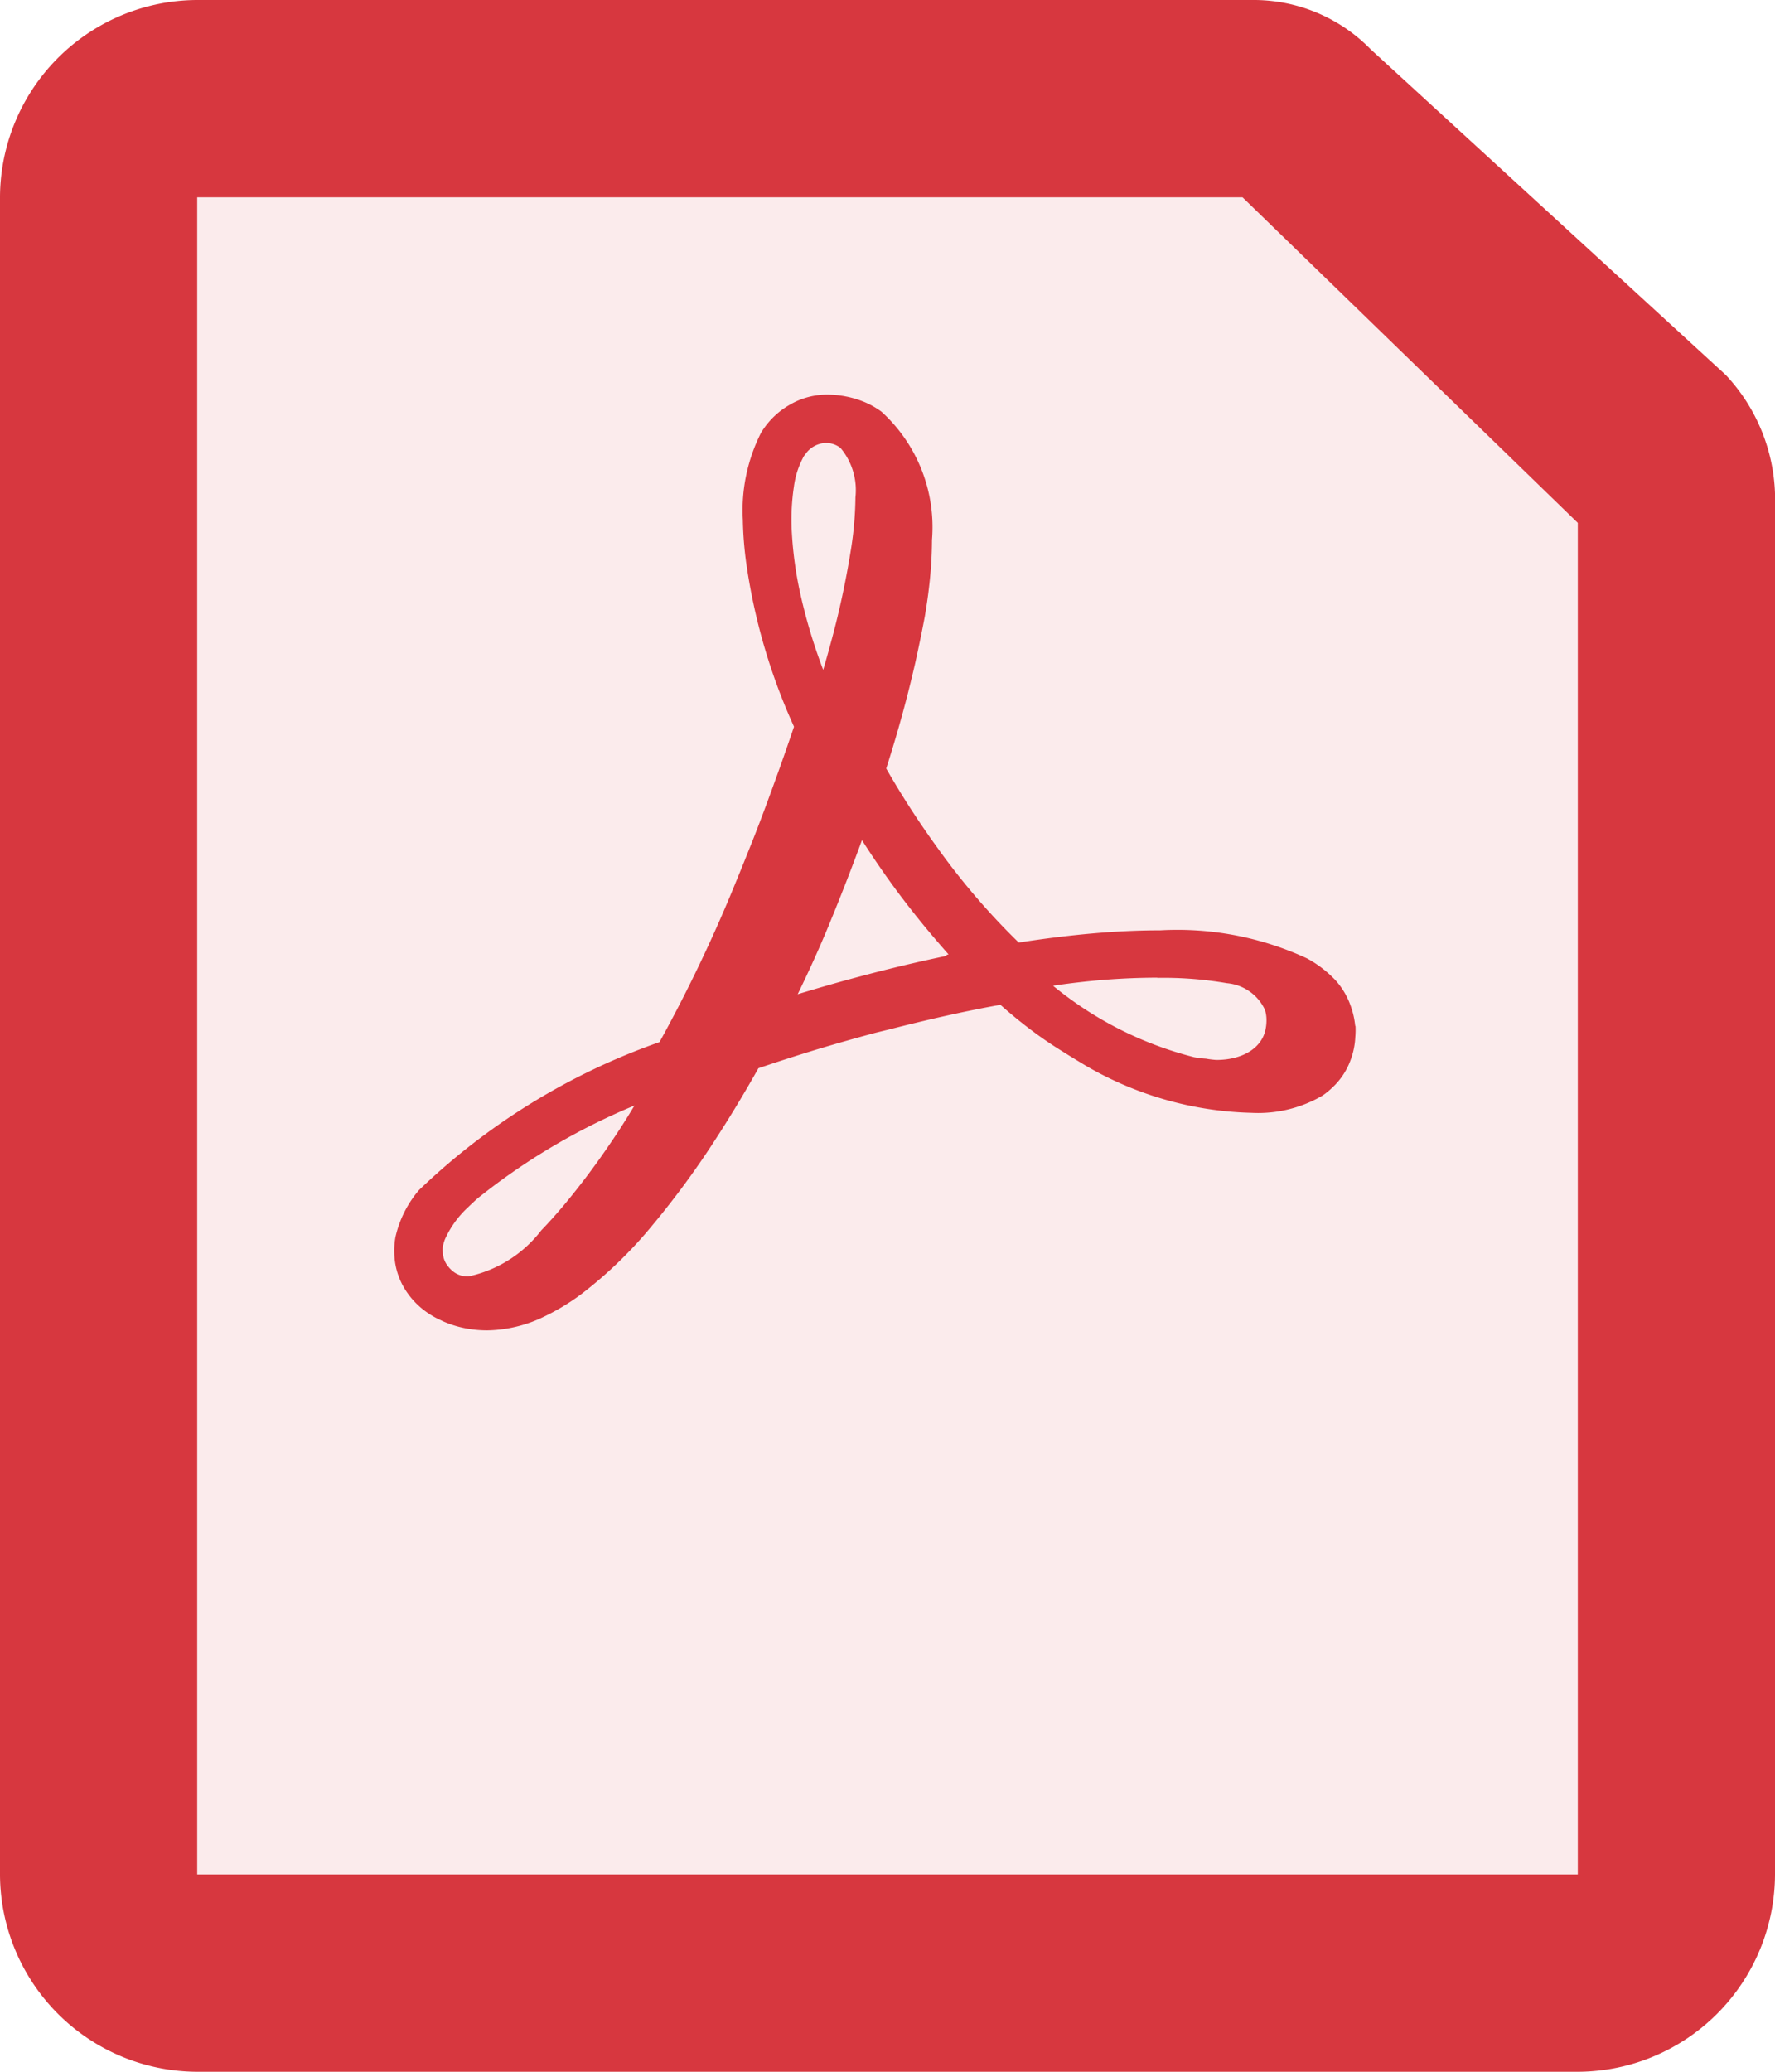
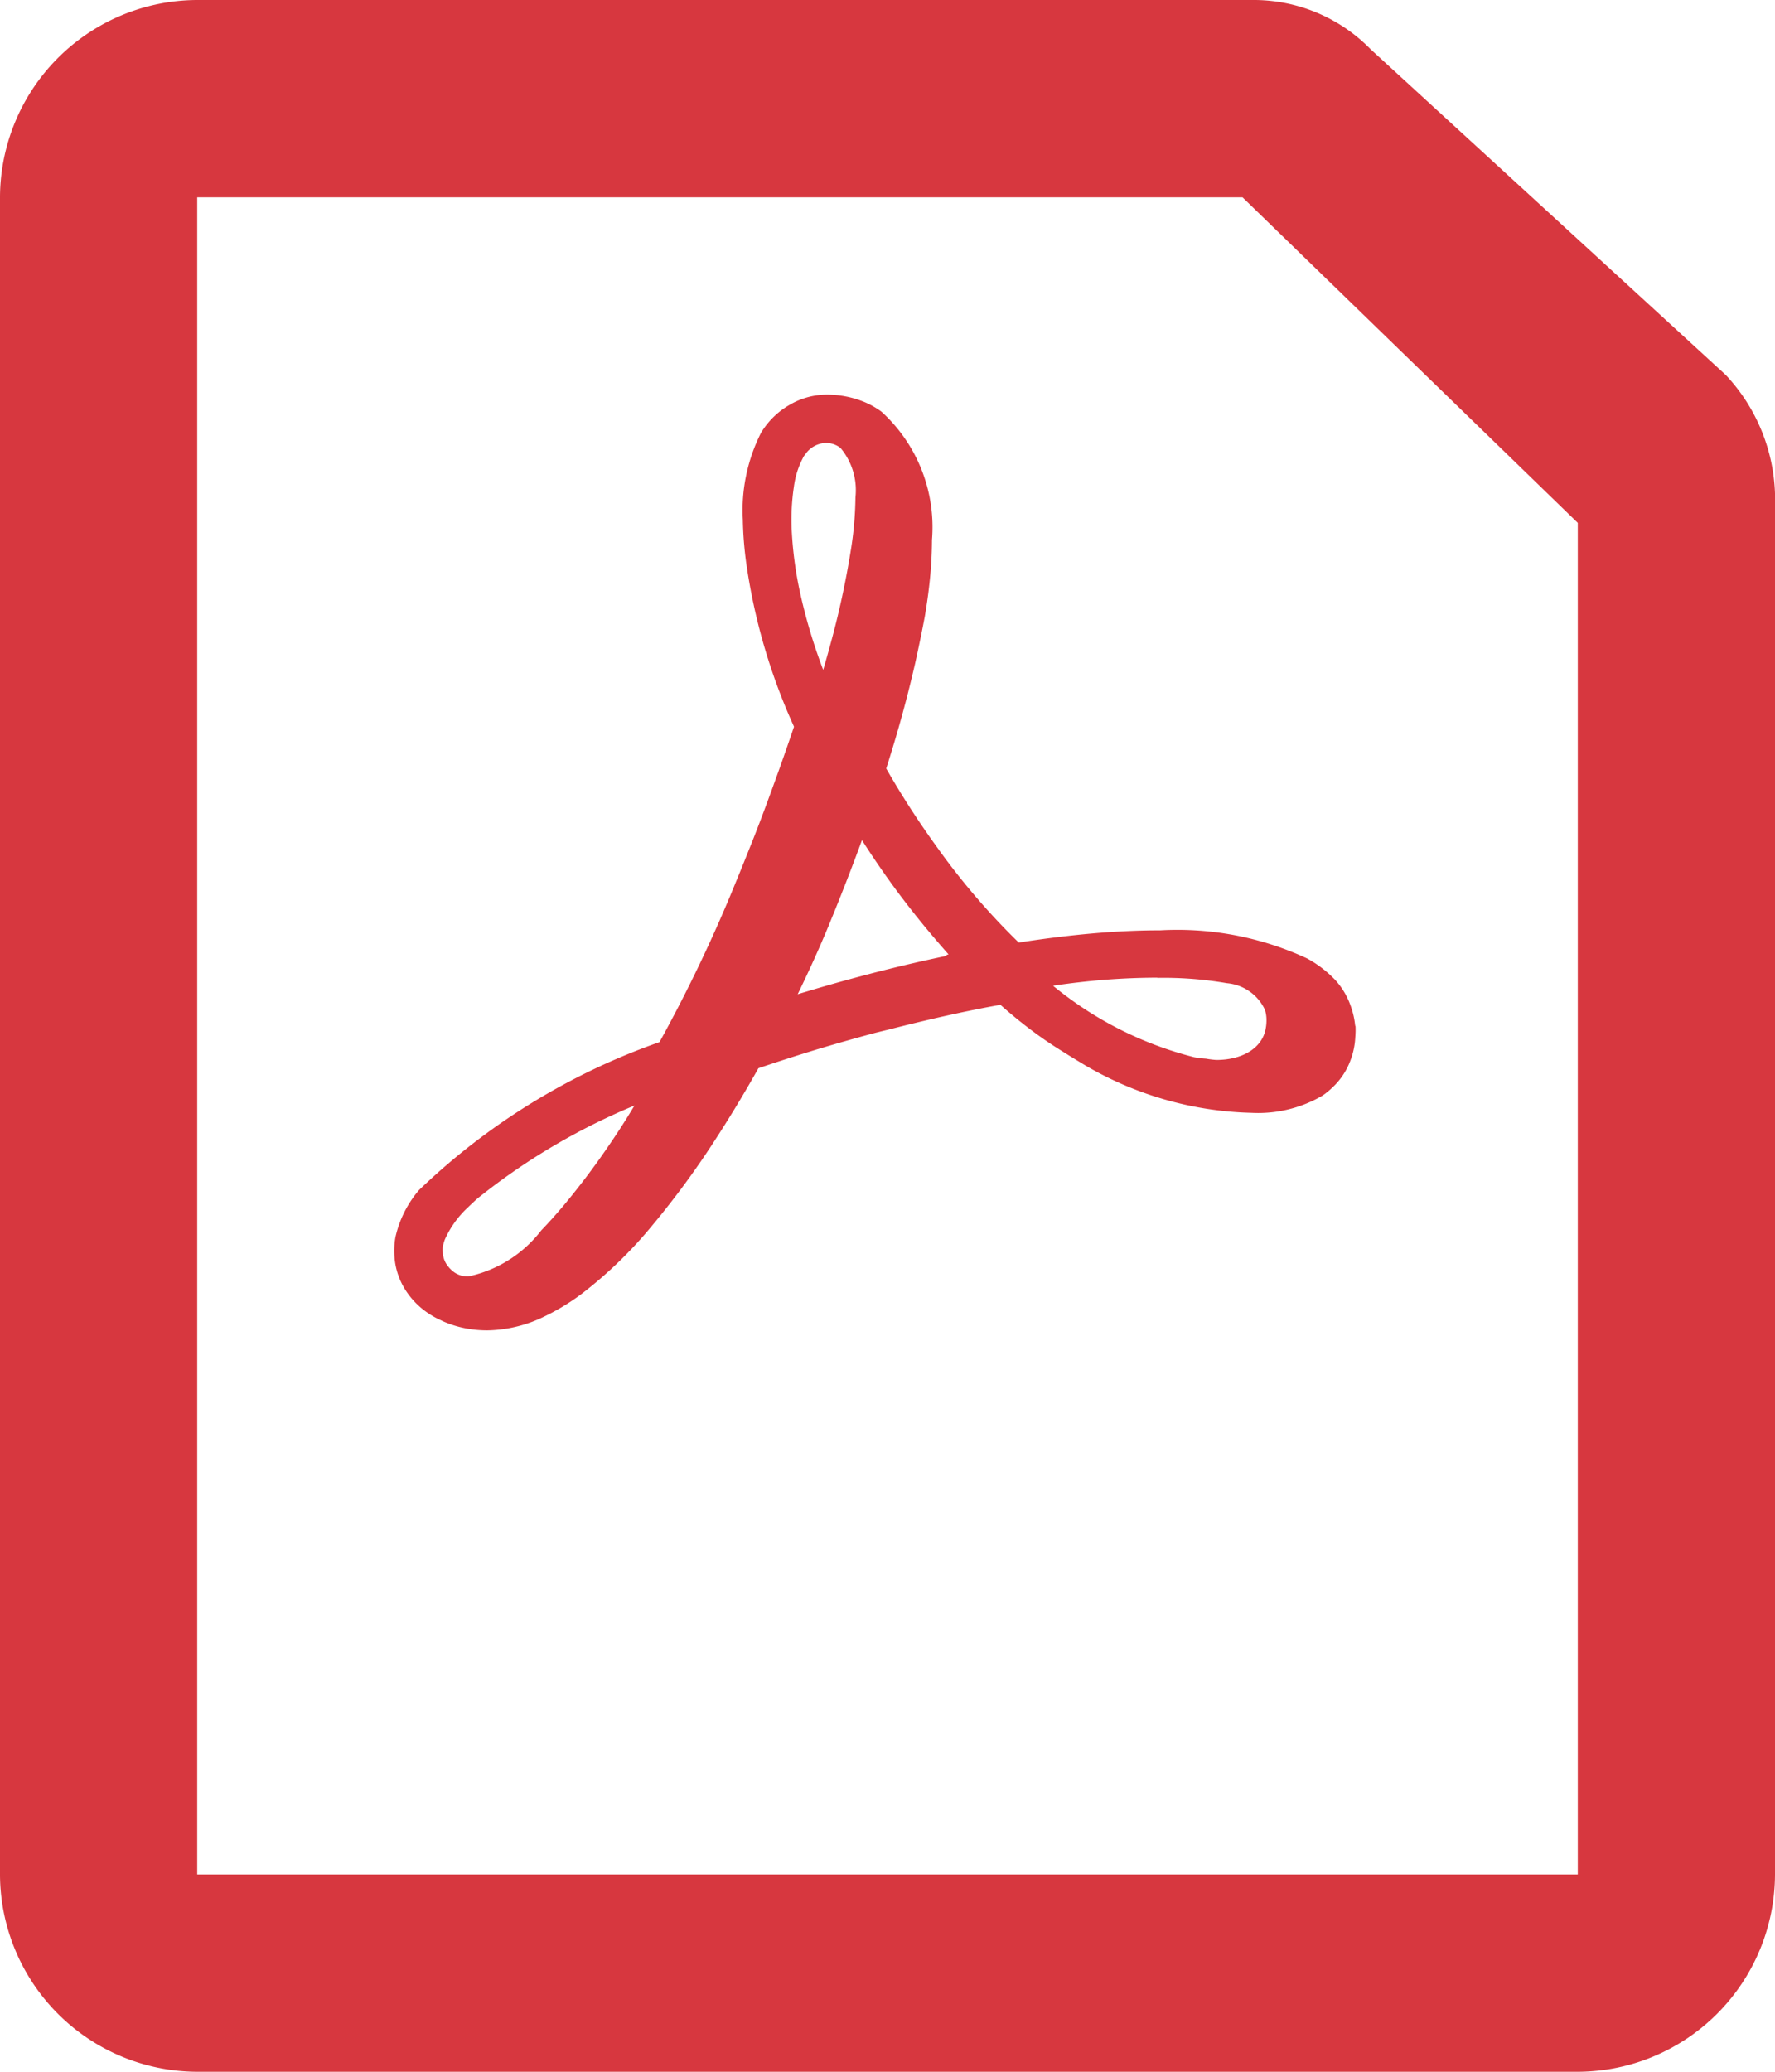
<svg xmlns="http://www.w3.org/2000/svg" width="18" height="21" viewBox="0 0 18 21">
  <defs>
    <style>.a,.b{fill:#d7373f;}.a{opacity:0.1;}</style>
  </defs>
  <g transform="translate(-3 -1)">
-     <path class="a" d="M19,6.3V20H5V3H15.6Z" />
    <path class="b" d="M19,6.3V20H5V3H15.6ZM15.7,1H5A2.006,2.006,0,0,0,3,3V20a2.006,2.006,0,0,0,2,2H19a2.006,2.006,0,0,0,2-2V6a1.845,1.845,0,0,0-.5-1.2L16.9,1.5A1.656,1.656,0,0,0,15.7,1Z" />
    <path class="b" d="M9.192,12.585a7.772,7.772,0,0,1-.477.635c-.077.091-.152.175-.225.25a1.265,1.265,0,0,1-.739.468.237.237,0,0,1-.169-.061.34.34,0,0,1-.048-.054.232.232,0,0,1-.043-.12.268.268,0,0,1,0-.068.408.408,0,0,1,.021-.073,1,1,0,0,1,.236-.326q.044-.043.094-.088a6.552,6.552,0,0,1,1.592-.942Q9.315,12.405,9.192,12.585Zm5.545-1.673a3.773,3.773,0,0,1,.705.054.47.47,0,0,1,.386.271.335.335,0,0,1,.015.09.449.449,0,0,1-.009.106c-.037.189-.232.311-.5.311a1.007,1.007,0,0,1-.105-.013.9.9,0,0,1-.12-.015,3.671,3.671,0,0,1-1.43-.724c.11-.017.216-.03.316-.041a7.019,7.019,0,0,1,.742-.041Zm-2.13-.225c-.283.059-.576.128-.872.207-.213.056-.429.118-.646.184.115-.235.22-.468.312-.69.121-.293.235-.585.34-.872.092.144.187.284.284.419s.194.261.294.385.2.241.3.354l-.025.006ZM11.143,5.637a.314.314,0,0,1,.023-.031.262.262,0,0,1,.205-.116.238.238,0,0,1,.153.051.668.668,0,0,1,.151.5,3.58,3.58,0,0,1-.048.543,8.832,8.832,0,0,1-.205.944q-.035.129-.074.262a5.529,5.529,0,0,1-.231-.767A3.843,3.843,0,0,1,11.03,6.4a2.258,2.258,0,0,1,.021-.468.868.868,0,0,1,.093-.293Zm5.6,5.762a.843.843,0,0,0-.05-.214.763.763,0,0,0-.151-.25,1.154,1.154,0,0,0-.287-.22,3.126,3.126,0,0,0-1.489-.285c-.213,0-.44.01-.68.031s-.491.052-.755.093a7.116,7.116,0,0,1-.827-.964,8.789,8.789,0,0,1-.517-.8q.115-.36.2-.686c.034-.128.063-.25.091-.37q.057-.255.1-.484c.018-.106.033-.208.044-.306a4.139,4.139,0,0,0,.029-.471,1.582,1.582,0,0,0-.512-1.3.856.856,0,0,0-.166-.095A1,1,0,0,0,11.38,5,.749.749,0,0,0,11,5.108a.8.8,0,0,0-.284.282,1.74,1.74,0,0,0-.183.877,3.726,3.726,0,0,0,.033.43,6.073,6.073,0,0,0,.486,1.669c-.047.139-.095.277-.144.415-.1.277-.2.554-.317.842-.057.144-.117.29-.179.44a15.2,15.2,0,0,1-.724,1.5,6.751,6.751,0,0,0-2.439,1.5,1.108,1.108,0,0,0-.239.477A.791.791,0,0,0,7,13.736a.72.72,0,0,0,.118.35.816.816,0,0,0,.128.15.85.85,0,0,0,.194.132l.055.026a1.021,1.021,0,0,0,.178.06,1.156,1.156,0,0,0,.269.031,1.357,1.357,0,0,0,.577-.14,2.264,2.264,0,0,0,.378-.229,4.356,4.356,0,0,0,.722-.7,8.775,8.775,0,0,0,.65-.888c.151-.233.293-.471.422-.7q.295-.1.594-.191c.2-.06.4-.117.6-.17l.127-.031c.392-.1.773-.187,1.133-.251q.1.089.2.169.2.16.4.285.1.063.191.118a3.5,3.5,0,0,0,1.756.523,1.293,1.293,0,0,0,.72-.175.778.778,0,0,0,.1-.082.713.713,0,0,0,.183-.275.764.764,0,0,0,.049-.238A.831.831,0,0,0,16.746,11.4Z" />
  </g>
</svg>